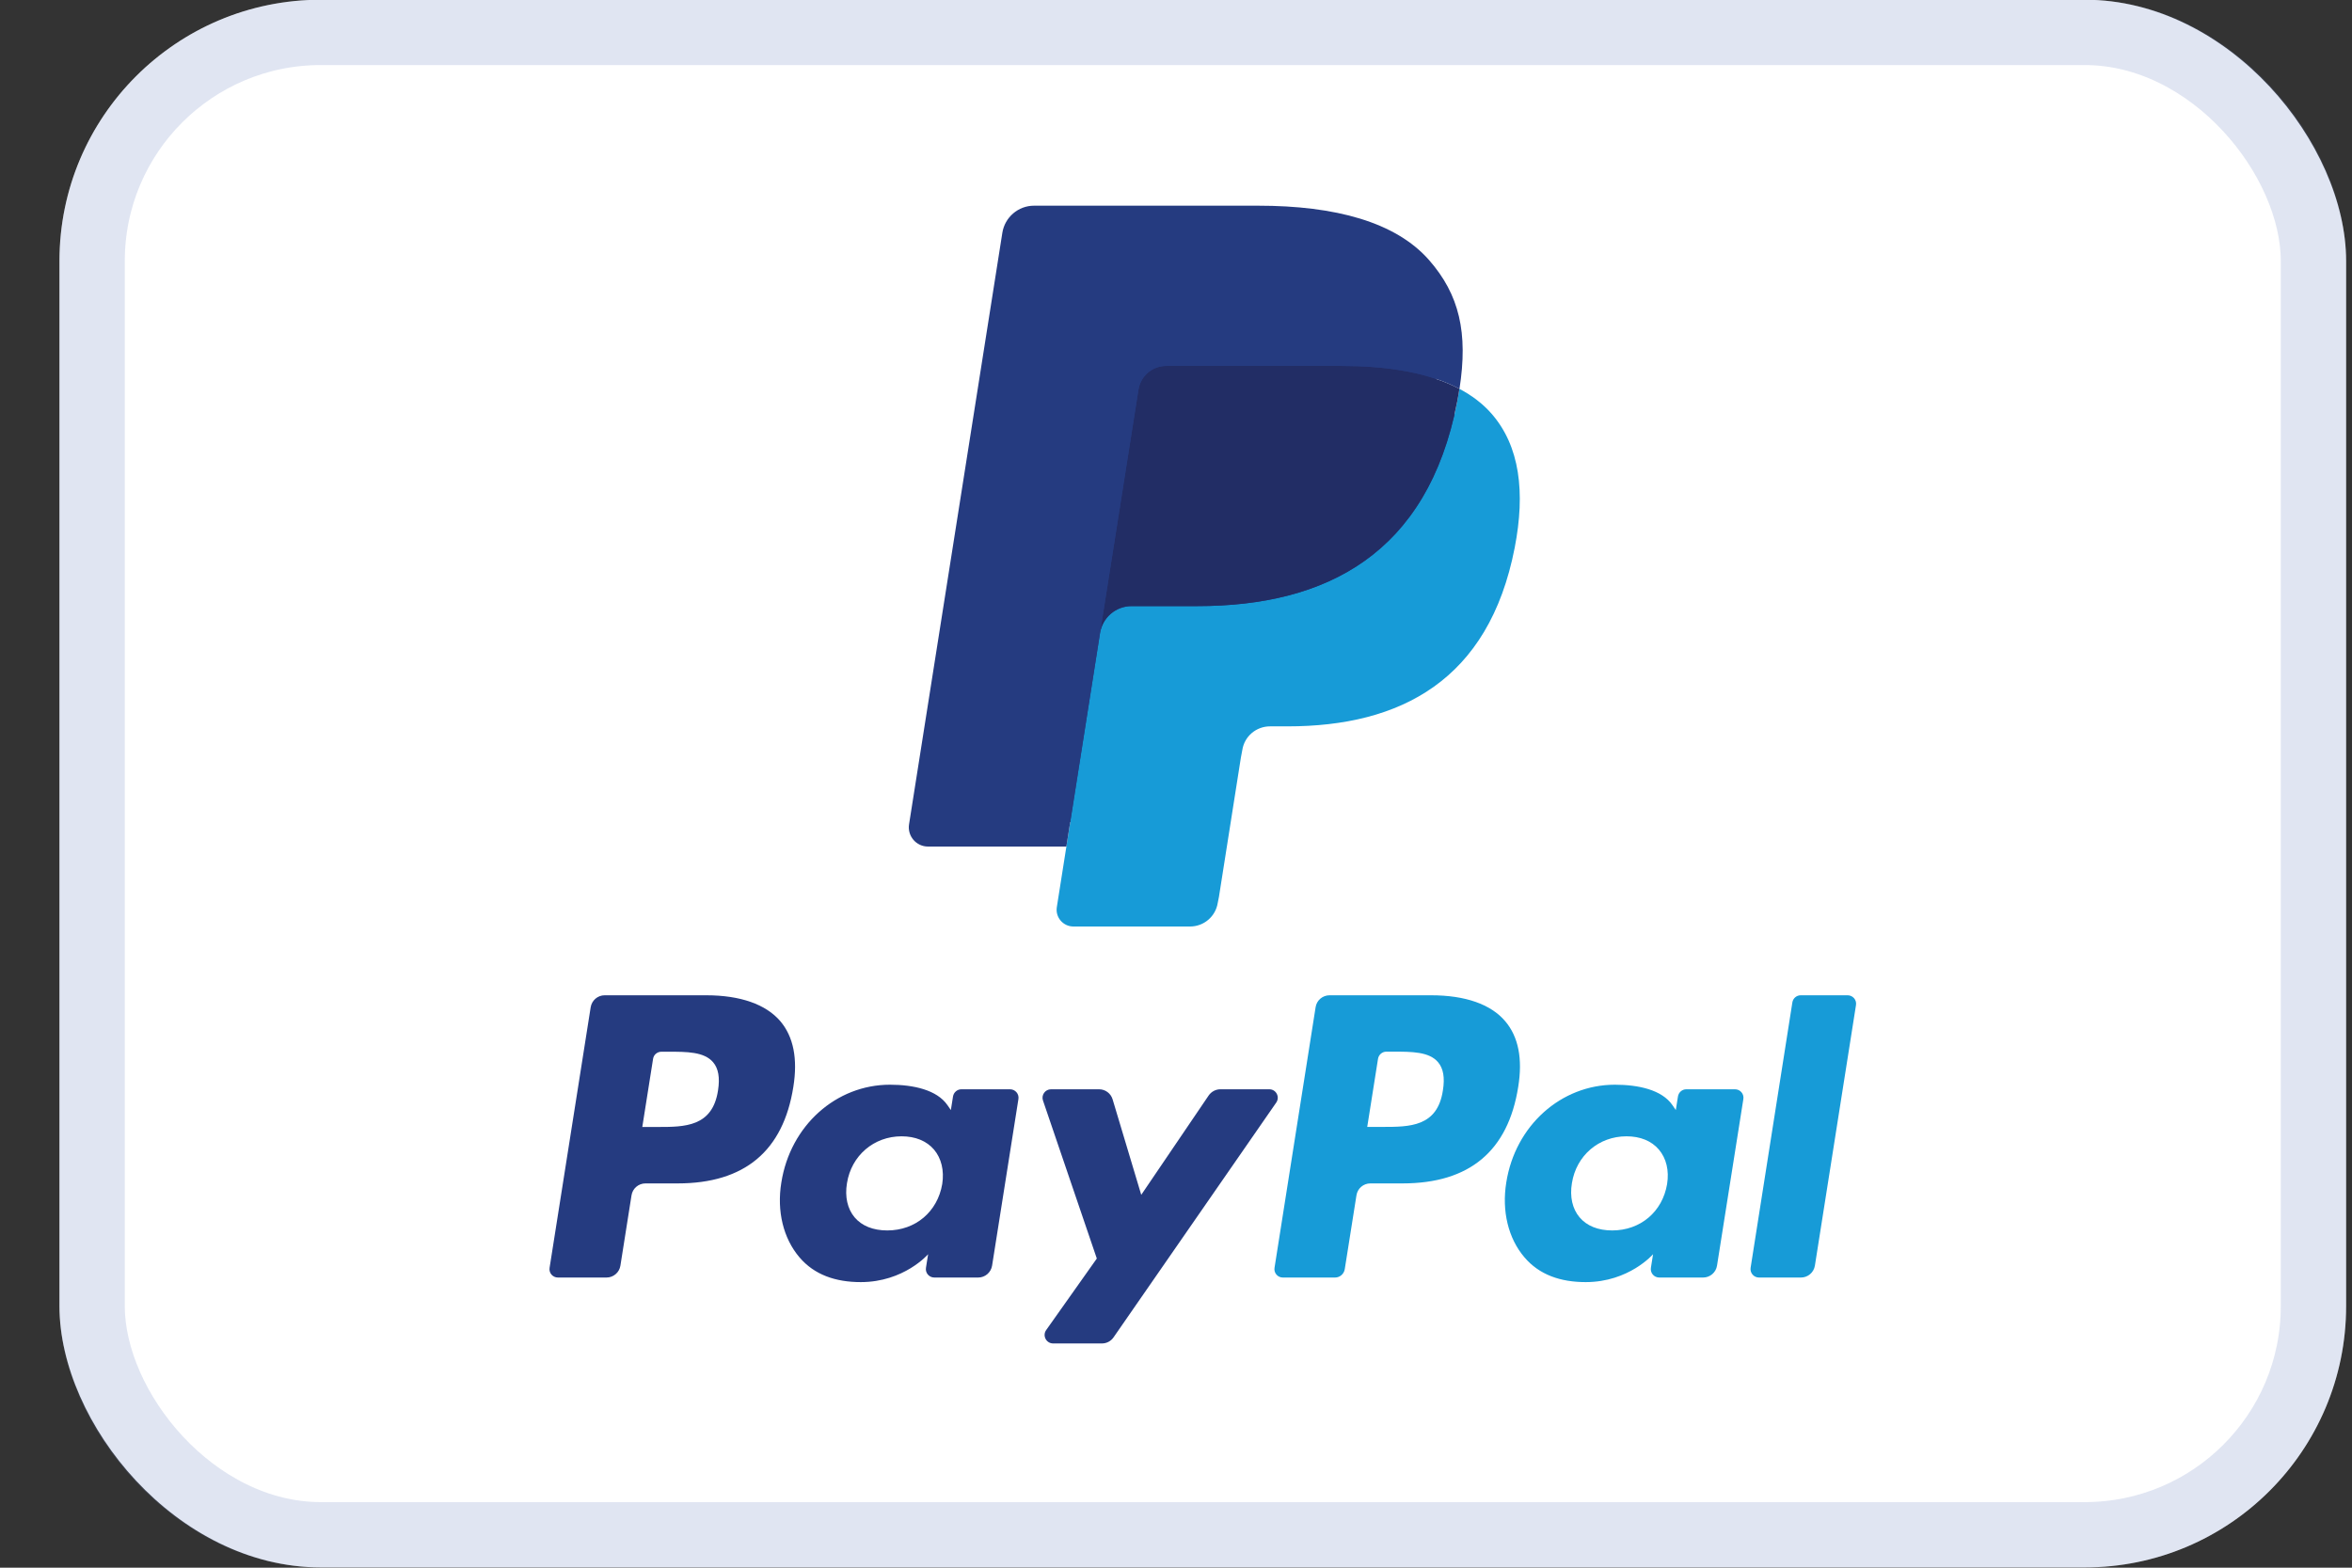
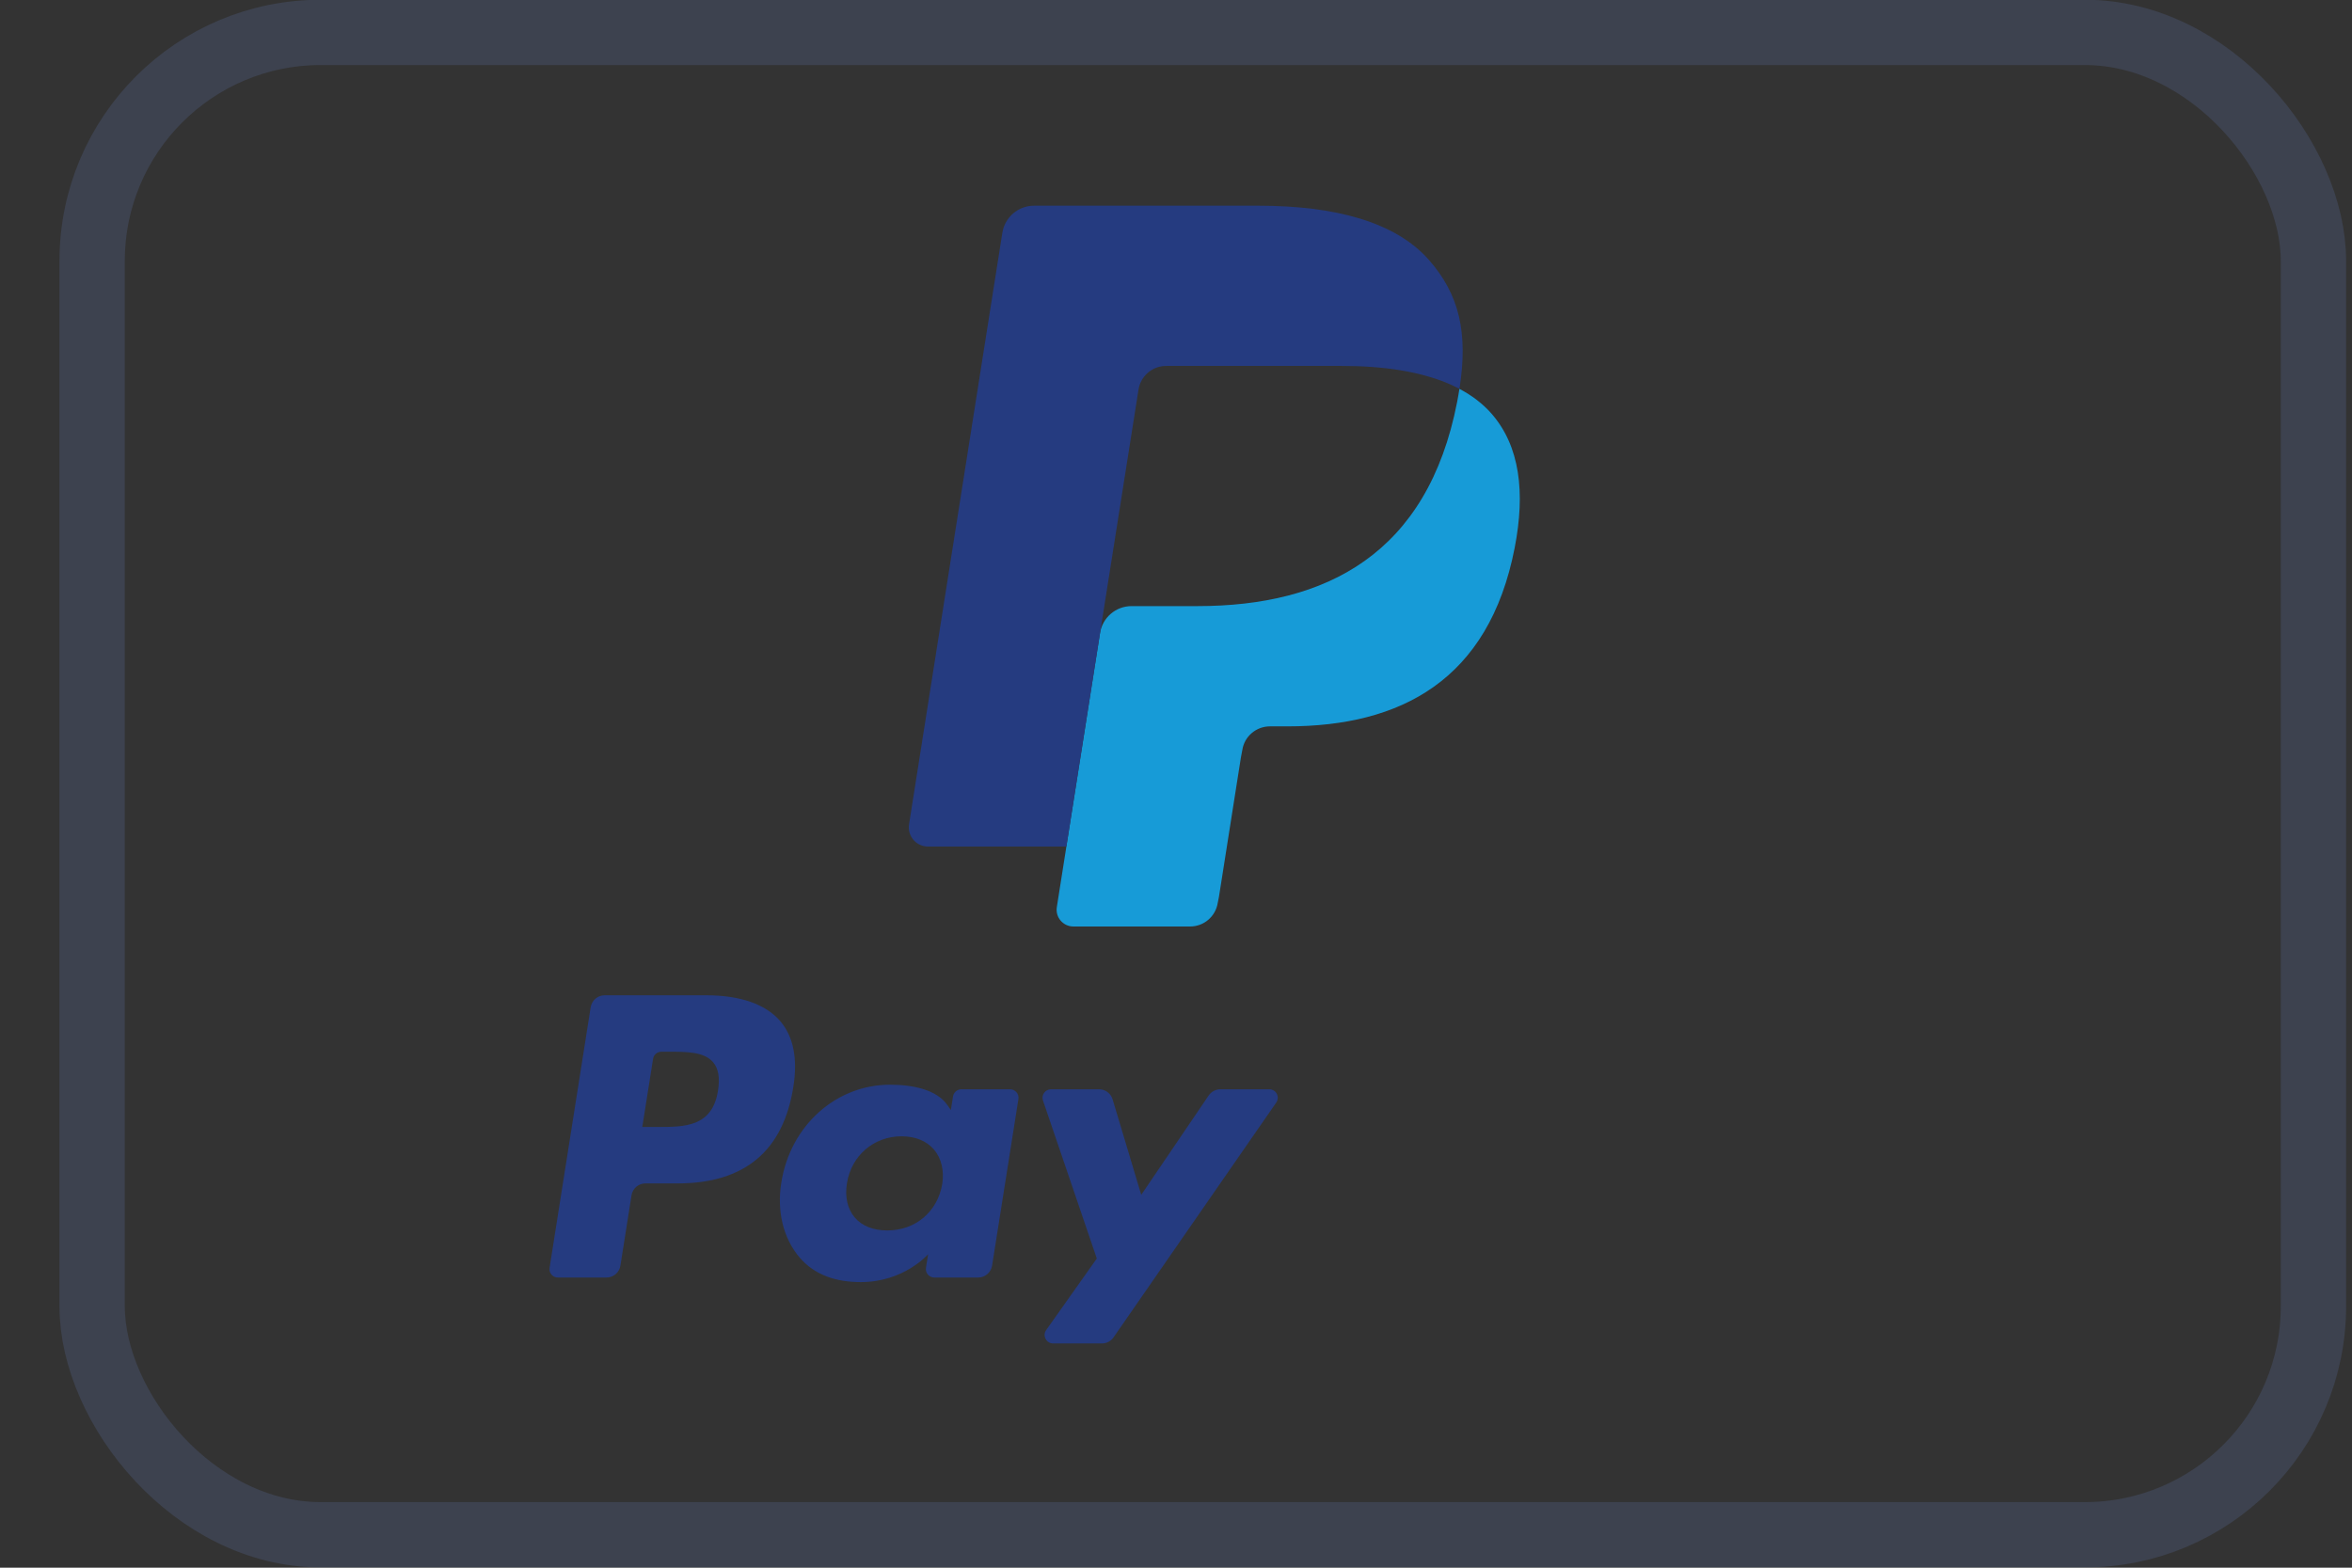
<svg xmlns="http://www.w3.org/2000/svg" width="36" height="24" viewBox="0 0 36 24" fill="none">
  <rect x="0" y="0" width="36" height="24" fill="#333333" stroke="none" />
-   <rect x="0.91" y="-0.004" width="35" height="24" rx="4" fill="white" />
  <rect x="1.41" y="0.496" width="34" height="23" rx="3.5" stroke="#6480C2" stroke-opacity="0.2" />
  <path fill-rule="evenodd" clip-rule="evenodd" d="M10.81 15.237H9.255C9.148 15.237 9.058 15.315 9.041 15.42L8.412 19.409C8.399 19.488 8.46 19.558 8.54 19.558H9.283C9.389 19.558 9.48 19.481 9.496 19.376L9.666 18.3C9.682 18.195 9.773 18.117 9.879 18.117H10.372C11.397 18.117 11.988 17.621 12.143 16.639C12.212 16.209 12.145 15.871 11.944 15.634C11.723 15.375 11.331 15.237 10.81 15.237ZM10.99 16.694C10.905 17.253 10.478 17.253 10.066 17.253H9.831L9.996 16.21C10.005 16.147 10.06 16.101 10.124 16.101H10.231C10.512 16.101 10.777 16.101 10.914 16.261C10.996 16.356 11.021 16.498 10.99 16.694ZM15.46 16.676H14.715C14.652 16.676 14.597 16.723 14.587 16.786L14.554 16.994L14.502 16.919C14.341 16.685 13.981 16.606 13.622 16.606C12.799 16.606 12.096 17.23 11.959 18.105C11.888 18.541 11.989 18.958 12.237 19.249C12.464 19.516 12.789 19.628 13.175 19.628C13.838 19.628 14.206 19.201 14.206 19.201L14.173 19.408C14.16 19.487 14.221 19.558 14.301 19.558H14.972C15.078 19.558 15.168 19.481 15.185 19.376L15.588 16.826C15.601 16.748 15.54 16.676 15.46 16.676ZM14.422 18.126C14.35 18.552 14.012 18.837 13.581 18.837C13.365 18.837 13.192 18.768 13.081 18.637C12.971 18.506 12.929 18.32 12.964 18.113C13.031 17.691 13.375 17.396 13.799 17.396C14.011 17.396 14.183 17.467 14.296 17.599C14.409 17.733 14.454 17.92 14.422 18.126ZM18.679 16.676H19.428C19.533 16.676 19.594 16.794 19.534 16.88L17.044 20.474C17.004 20.532 16.938 20.567 16.867 20.567H16.119C16.014 20.567 15.952 20.448 16.013 20.362L16.788 19.267L15.964 16.848C15.935 16.764 15.998 16.676 16.087 16.676H16.823C16.918 16.676 17.003 16.739 17.03 16.831L17.468 18.292L18.5 16.771C18.541 16.712 18.608 16.676 18.679 16.676Z" fill="#253B80" />
-   <path fill-rule="evenodd" clip-rule="evenodd" d="M26.795 19.409L27.434 15.347C27.444 15.283 27.498 15.237 27.562 15.237H28.28C28.36 15.237 28.421 15.308 28.408 15.387L27.779 19.376C27.762 19.481 27.672 19.558 27.565 19.558H26.923C26.844 19.558 26.783 19.487 26.795 19.409ZM21.906 15.237H20.35C20.244 15.237 20.153 15.314 20.137 15.419L19.508 19.409C19.495 19.487 19.556 19.558 19.635 19.558H20.434C20.508 19.558 20.571 19.504 20.583 19.43L20.762 18.3C20.778 18.194 20.869 18.117 20.975 18.117H21.467C22.492 18.117 23.083 17.621 23.238 16.639C23.308 16.209 23.241 15.871 23.039 15.634C22.819 15.374 22.427 15.237 21.906 15.237ZM22.085 16.694C22.001 17.252 21.574 17.252 21.161 17.252H20.927L21.092 16.21C21.102 16.147 21.156 16.1 21.22 16.1H21.327C21.608 16.1 21.873 16.1 22.01 16.26C22.092 16.356 22.117 16.498 22.085 16.694ZM26.556 16.676H25.811C25.747 16.676 25.693 16.723 25.683 16.786L25.65 16.994L25.598 16.918C25.437 16.684 25.077 16.606 24.718 16.606C23.895 16.606 23.192 17.23 23.055 18.104C22.985 18.54 23.085 18.958 23.333 19.248C23.56 19.516 23.885 19.628 24.271 19.628C24.934 19.628 25.302 19.201 25.302 19.201L25.269 19.408C25.256 19.487 25.317 19.558 25.397 19.558H26.068C26.174 19.558 26.265 19.481 26.281 19.375L26.684 16.826C26.697 16.747 26.636 16.676 26.556 16.676ZM25.517 18.126C25.446 18.552 25.108 18.837 24.677 18.837C24.461 18.837 24.288 18.768 24.177 18.636C24.067 18.506 24.025 18.32 24.06 18.113C24.127 17.691 24.47 17.396 24.895 17.396C25.106 17.396 25.278 17.466 25.391 17.599C25.505 17.733 25.55 17.92 25.517 18.126Z" fill="#179BD7" />
-   <path d="M16.567 13.81L16.758 12.595L16.332 12.585H14.298L15.711 3.621C15.716 3.594 15.73 3.569 15.751 3.551C15.772 3.533 15.799 3.523 15.826 3.523H19.256C20.395 3.523 21.181 3.76 21.591 4.228C21.784 4.447 21.906 4.677 21.965 4.929C22.027 5.194 22.029 5.51 21.968 5.896L21.963 5.924V6.171L22.156 6.28C22.318 6.366 22.447 6.465 22.545 6.577C22.71 6.765 22.816 7.003 22.861 7.286C22.908 7.577 22.892 7.923 22.816 8.314C22.729 8.765 22.587 9.157 22.395 9.478C22.219 9.774 21.994 10.019 21.728 10.21C21.473 10.39 21.171 10.527 20.829 10.615C20.497 10.701 20.12 10.745 19.705 10.745H19.439C19.248 10.745 19.062 10.814 18.917 10.937C18.771 11.063 18.674 11.234 18.645 11.422L18.625 11.532L18.287 13.673L18.271 13.751C18.267 13.776 18.26 13.789 18.25 13.797C18.241 13.805 18.228 13.81 18.215 13.81H16.567Z" fill="#253B80" />
  <path d="M22.338 5.953C22.328 6.019 22.316 6.085 22.303 6.154C21.851 8.477 20.303 9.279 18.327 9.279H17.32C17.079 9.279 16.875 9.454 16.837 9.693L16.322 12.961L16.176 13.887C16.151 14.043 16.272 14.184 16.43 14.184H18.215C18.427 14.184 18.606 14.031 18.639 13.822L18.657 13.732L18.993 11.599L19.015 11.482C19.047 11.273 19.227 11.12 19.439 11.12H19.706C21.435 11.12 22.789 10.417 23.184 8.386C23.349 7.537 23.264 6.828 22.827 6.33C22.694 6.179 22.53 6.055 22.338 5.953Z" fill="#179BD7" />
-   <path d="M21.865 5.764C21.796 5.744 21.724 5.726 21.651 5.71C21.578 5.693 21.502 5.679 21.425 5.667C21.153 5.623 20.856 5.602 20.538 5.602H17.849C17.783 5.602 17.72 5.617 17.664 5.644C17.54 5.704 17.448 5.821 17.425 5.965L16.853 9.587L16.837 9.693C16.875 9.454 17.078 9.279 17.32 9.279H18.326C20.303 9.279 21.85 8.476 22.303 6.154C22.316 6.085 22.328 6.019 22.338 5.953C22.223 5.892 22.099 5.84 21.966 5.796C21.933 5.785 21.899 5.775 21.865 5.764Z" fill="#222D65" />
  <path d="M17.426 5.965C17.448 5.821 17.54 5.704 17.664 5.644C17.721 5.617 17.783 5.602 17.849 5.602H20.538C20.857 5.602 21.154 5.623 21.425 5.667C21.503 5.68 21.578 5.694 21.651 5.71C21.725 5.726 21.796 5.745 21.865 5.765C21.899 5.775 21.933 5.786 21.967 5.796C22.1 5.84 22.224 5.893 22.339 5.953C22.473 5.095 22.337 4.51 21.873 3.981C21.362 3.399 20.439 3.149 19.257 3.149H15.827C15.586 3.149 15.38 3.325 15.342 3.564L13.914 12.62C13.886 12.799 14.024 12.96 14.204 12.96H16.322L16.854 9.587L17.426 5.965Z" fill="#253B80" />
</svg>